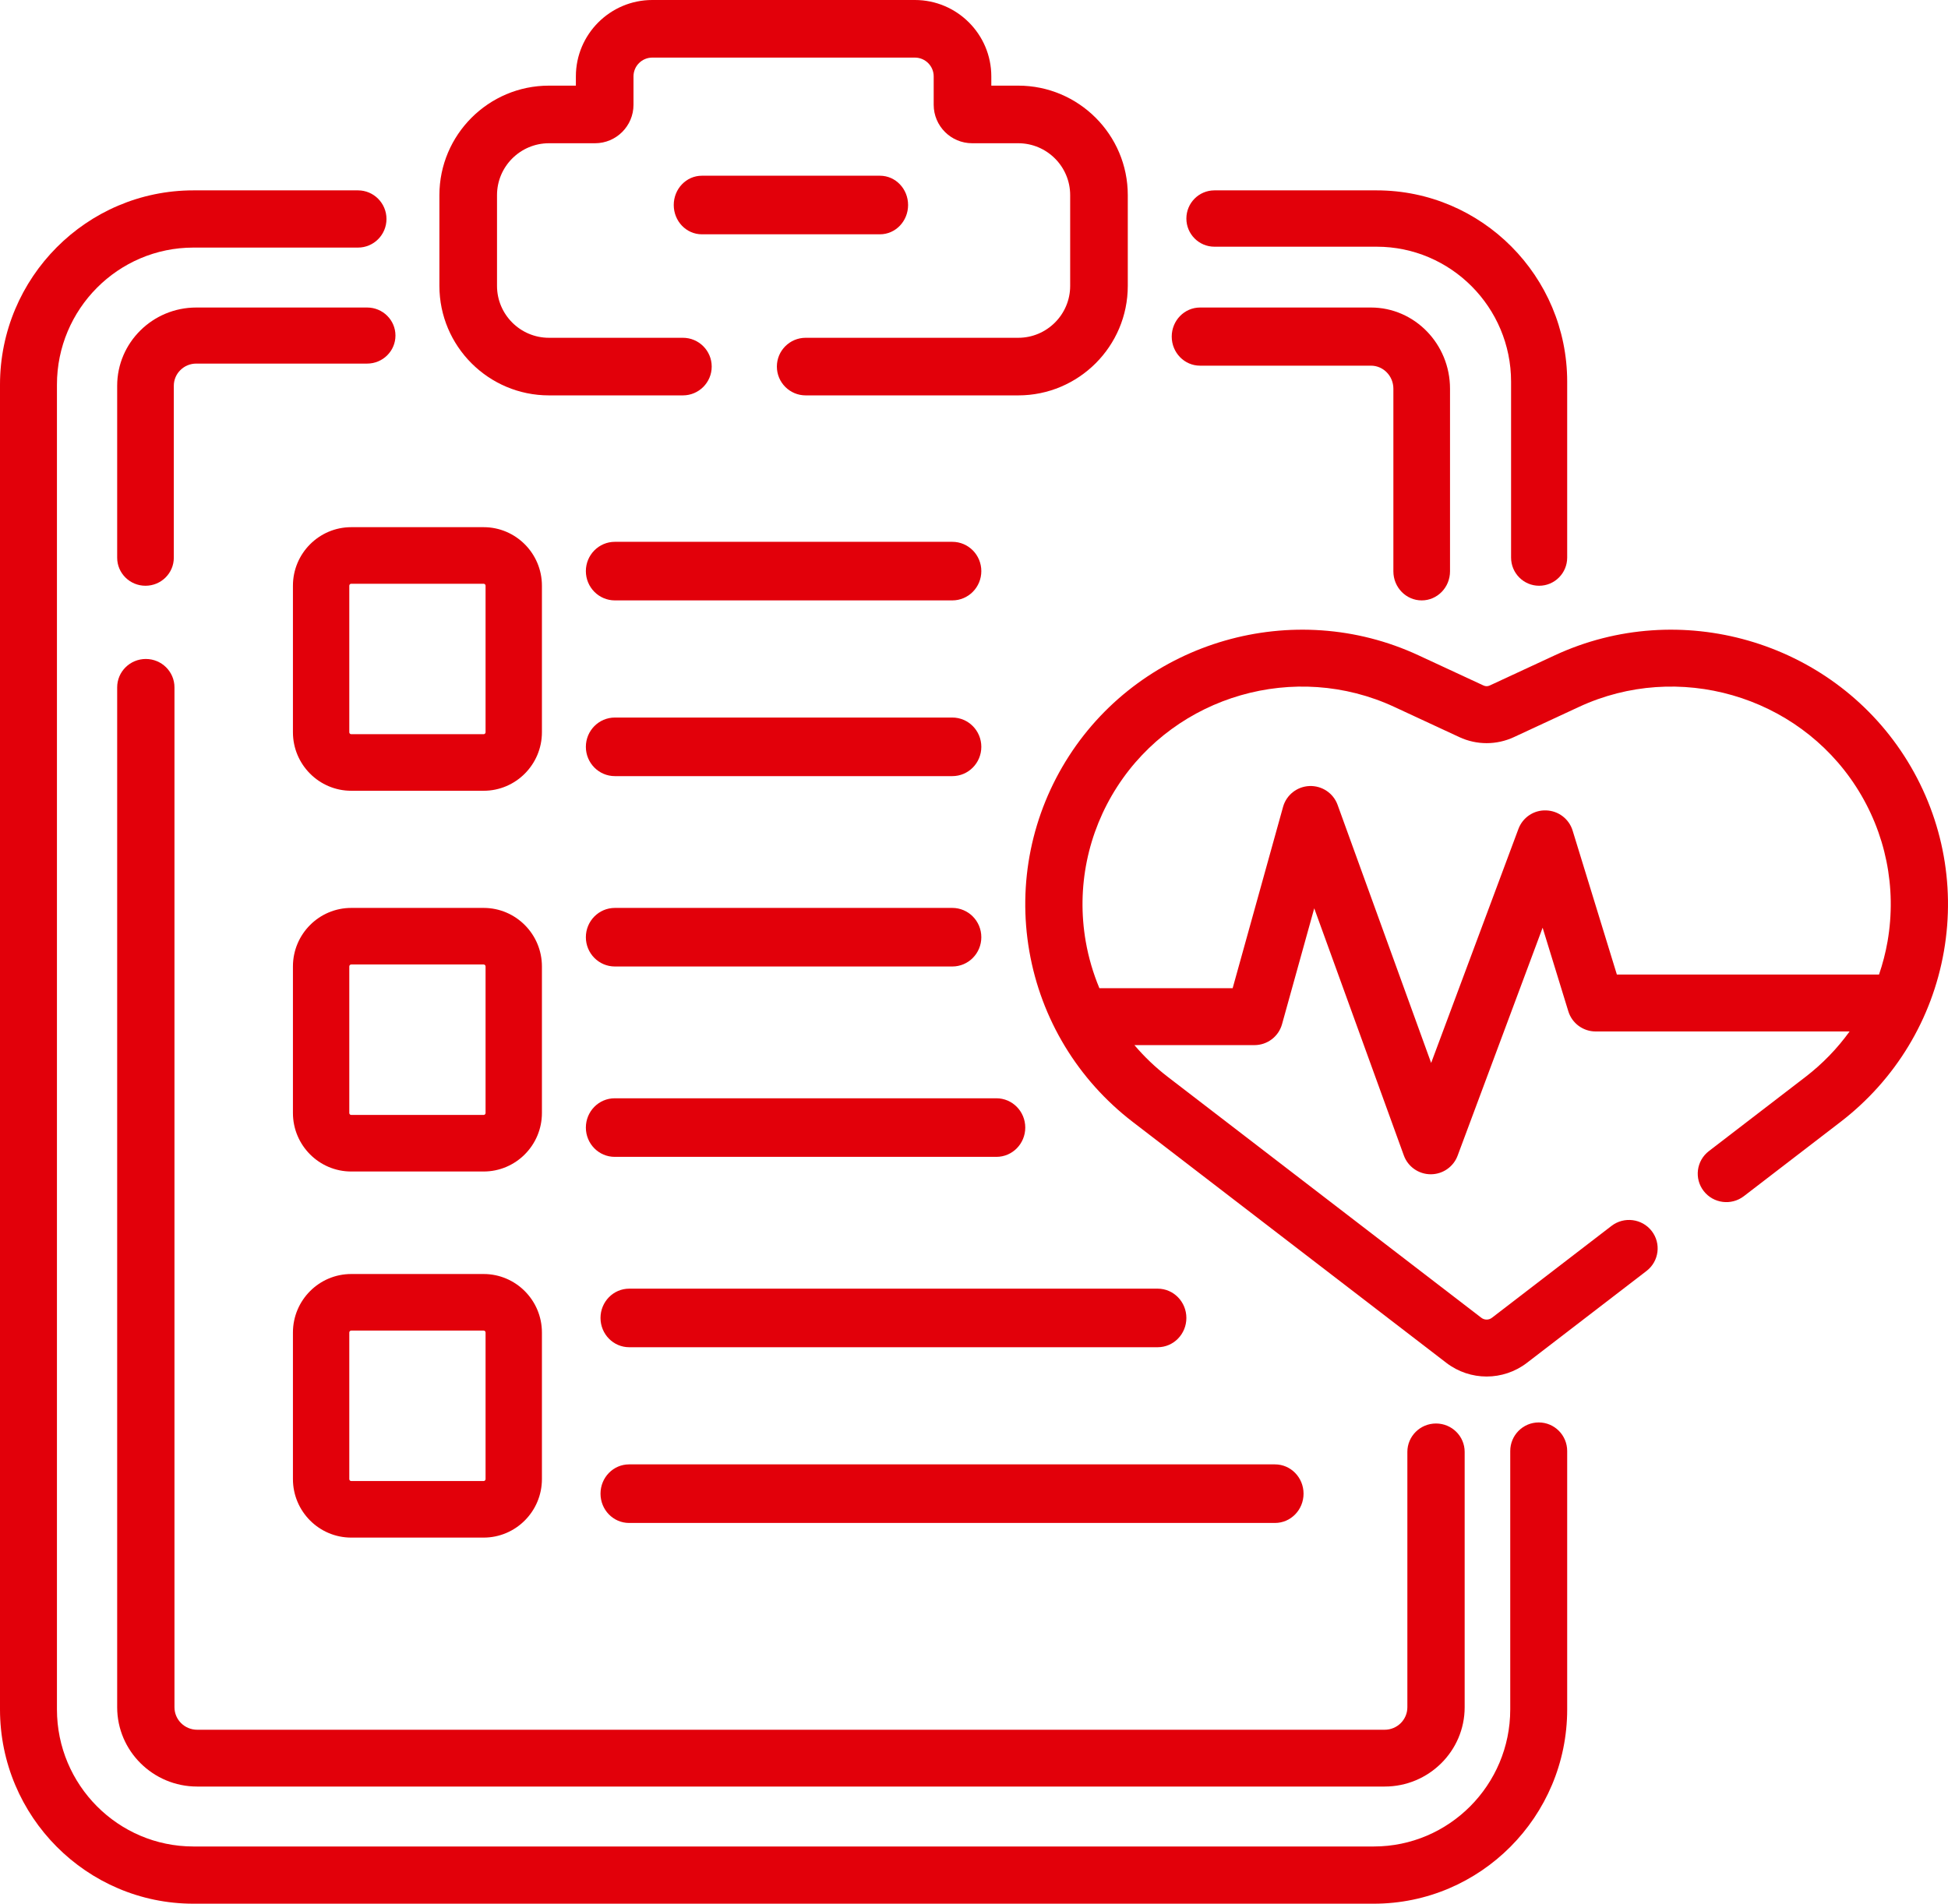
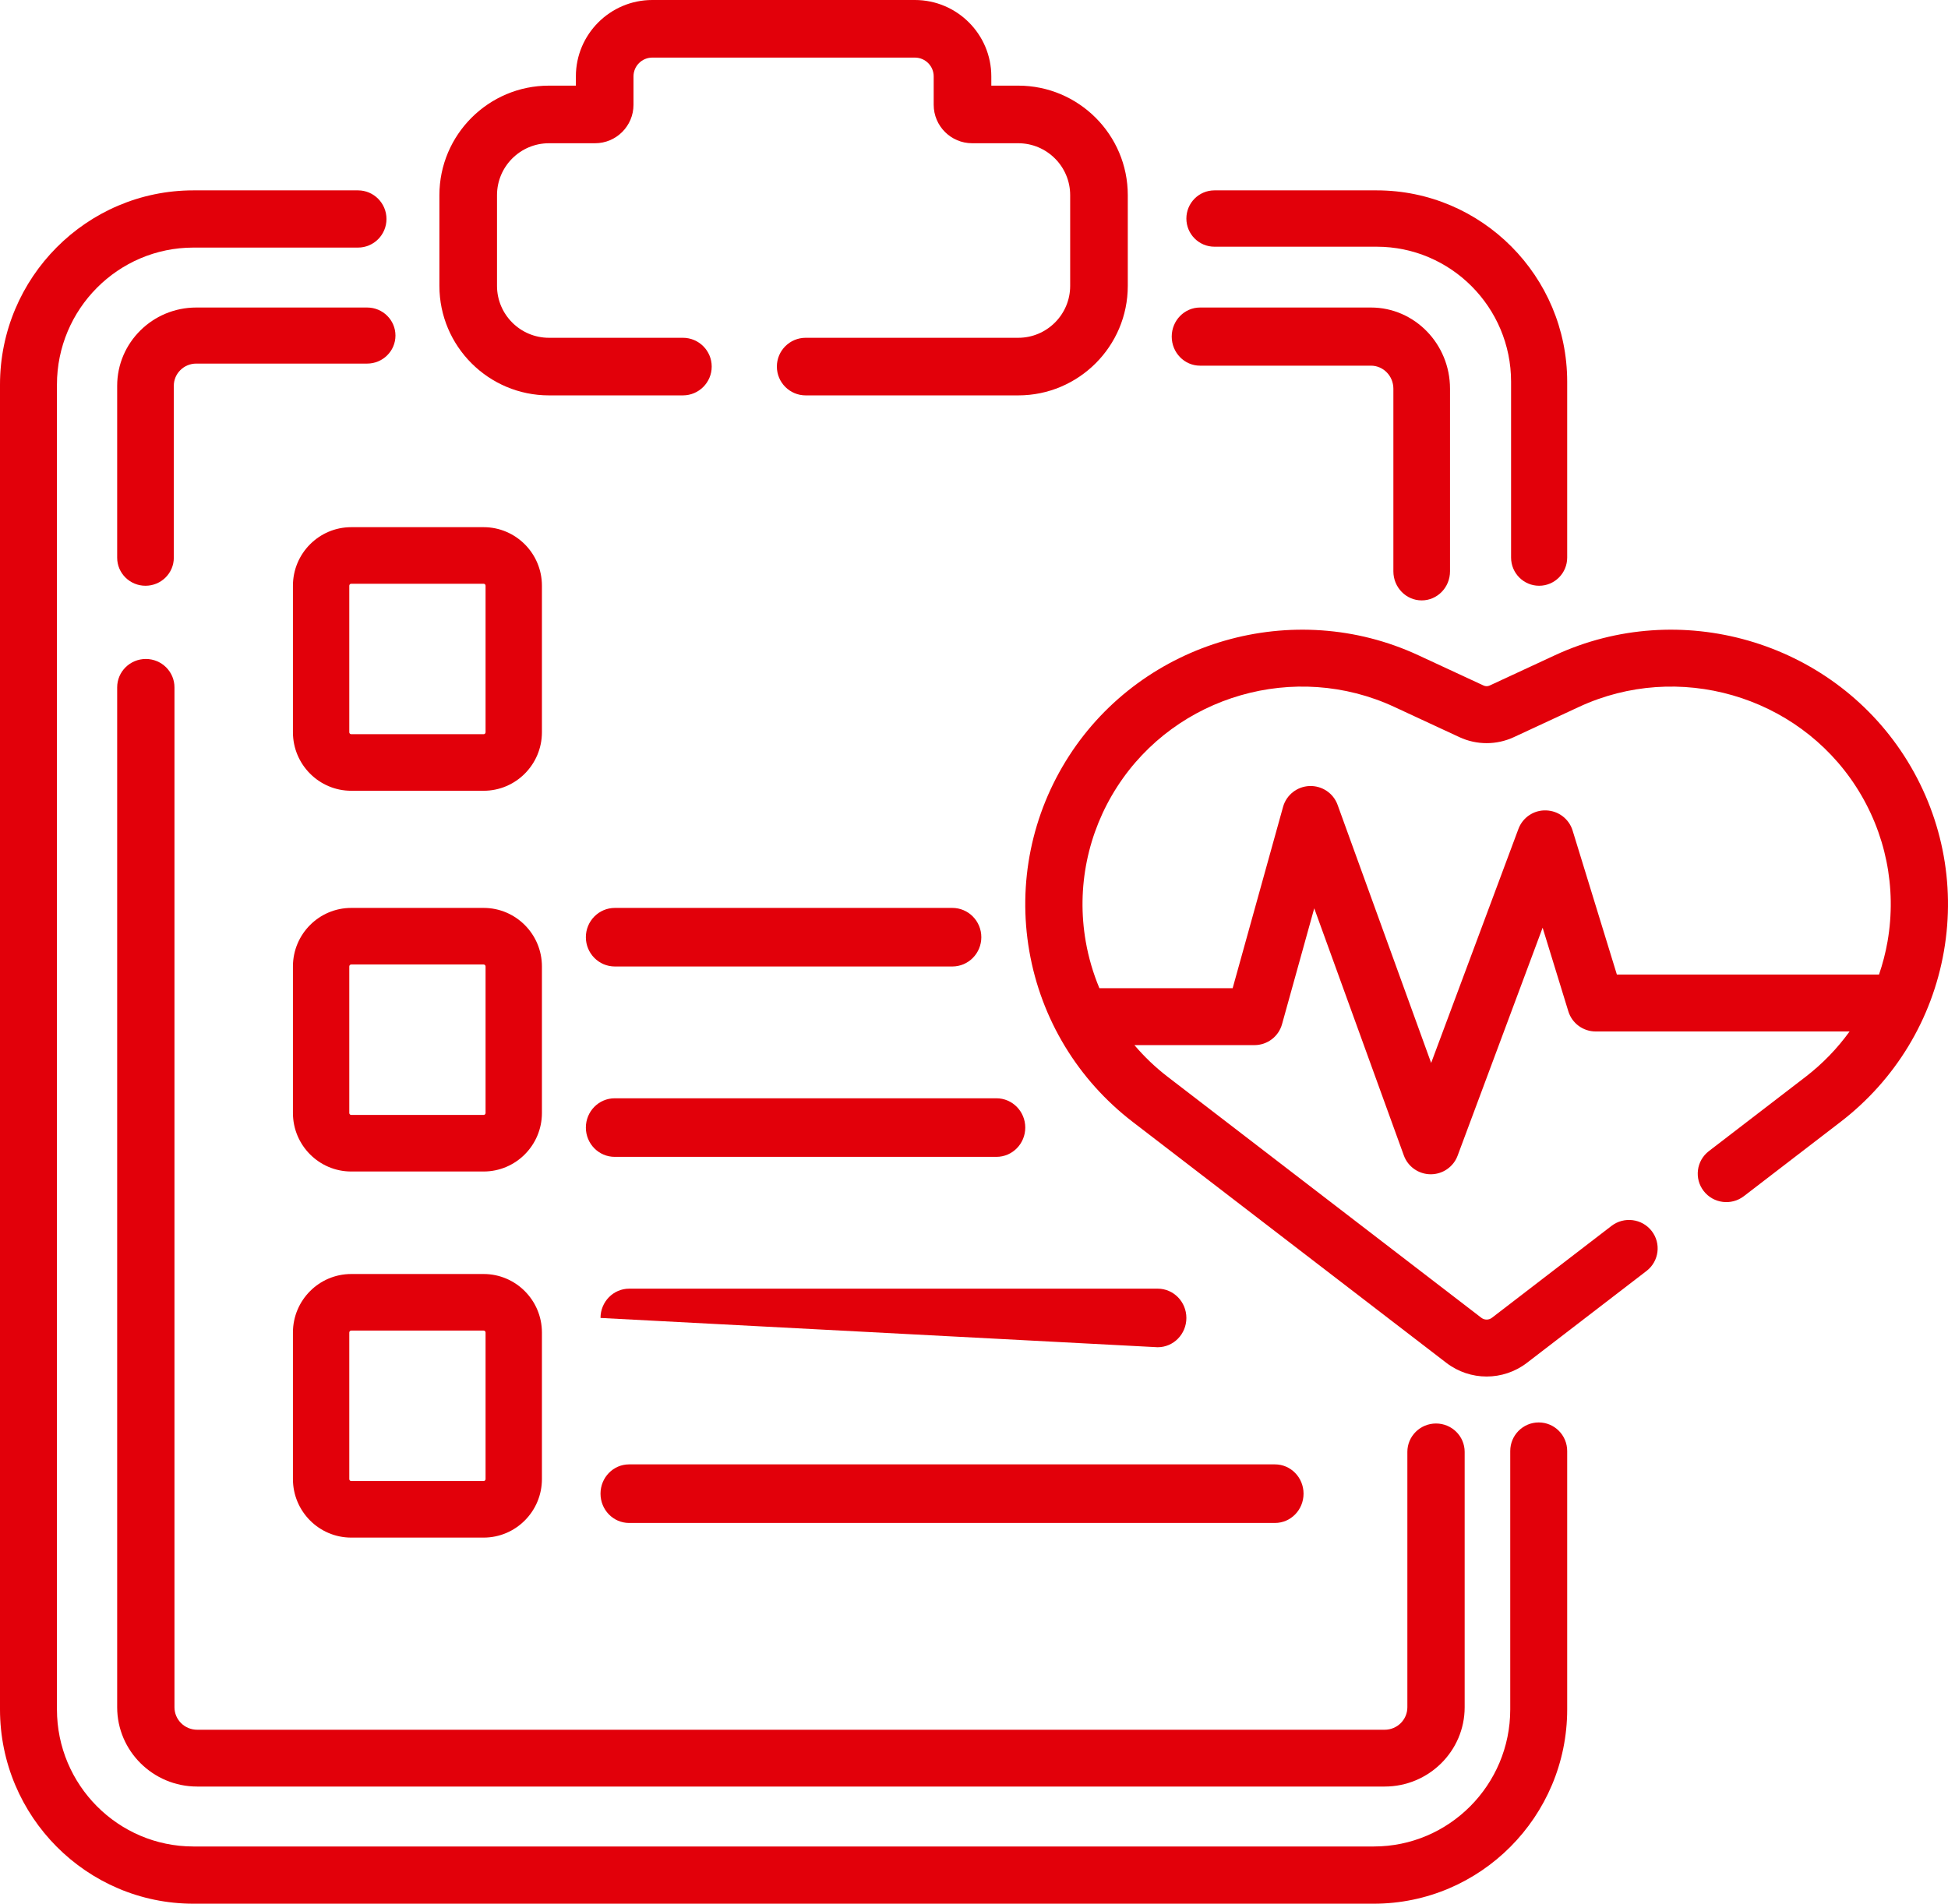
<svg xmlns="http://www.w3.org/2000/svg" width="133px" height="130px" viewBox="0 0 133 130" version="1.1">
  <title>medical-report copy</title>
  <g id="Page-1" stroke="none" stroke-width="1" fill="none" fill-rule="evenodd">
    <g id="01_Startseite" transform="translate(-1327, -4720)" fill="#E2000A" fill-rule="nonzero">
      <g id="medical-report-copy" transform="translate(1327, 4720)">
        <path d="M105.056,97.136 C103.983,97.136 103.112,98.01 103.112,99.089 L103.112,116.732 C103.112,121.894 98.933,126.093 93.797,126.093 L13.204,126.093 C8.067,126.093 3.888,121.894 3.888,116.732 L3.888,26.268 C3.888,21.107 8.067,16.907 13.204,16.907 L24.442,16.907 C25.516,16.907 26.387,16.033 26.387,14.954 C26.387,13.875 25.516,13 24.442,13 L13.204,13 C5.923,13 0,18.952 0,26.268 L0,116.732 C0,124.048 5.923,130 13.204,130 L93.796,130 C101.077,130 107,124.048 107,116.732 L107,99.089 C107,98.01 106.13,97.136 105.056,97.136 Z" id="Path" />
        <path d="M82.916,16.847 L93.99,16.847 C99.051,16.847 103.169,20.982 103.169,26.065 L103.169,38.076 C103.169,39.139 104.027,40 105.084,40 C106.142,40 107,39.139 107,38.076 L107,26.065 C107,18.861 101.164,13 93.99,13 L82.916,13 C81.858,13 81,13.861 81,14.924 C81,15.986 81.858,16.847 82.916,16.847 Z" id="Path" />
        <path d="M9.956,45 C8.876,45 8,45.868 8,46.939 L8,116.586 C8,119.571 10.449,122 13.46,122 L94.54,122 C97.551,122 100,119.571 100,116.586 L100,99.147 C100,98.076 99.124,97.208 98.044,97.208 C96.964,97.208 96.088,98.076 96.088,99.147 L96.088,116.586 C96.088,117.432 95.394,118.121 94.54,118.121 L13.46,118.121 C12.606,118.121 11.912,117.432 11.912,116.586 L11.912,46.939 C11.912,45.868 11.036,45 9.956,45 Z" id="Path" />
        <path d="M25.067,21 L13.397,21 C10.421,21 8,23.398 8,26.344 L8,38.086 C8,39.143 8.866,40 9.933,40 C11.001,40 11.867,39.143 11.867,38.086 L11.867,26.344 C11.867,25.509 12.553,24.829 13.397,24.829 L25.067,24.829 C26.134,24.829 27,23.972 27,22.914 C27,21.857 26.135,21 25.067,21 Z" id="Path" />
        <path d="M81.933,24.971 L93.603,24.971 C94.447,24.971 95.133,25.676 95.133,26.543 L95.133,39.015 C95.133,40.111 95.999,41 97.067,41 C98.134,41 99,40.111 99,39.015 L99,26.543 C99,23.487 96.579,21 93.603,21 L81.933,21 C80.866,21 80,21.889 80,22.985 C80,24.082 80.866,24.971 81.933,24.971 Z" id="Path" />
        <path d="M37.479,27 L46.625,27 C47.711,27 48.592,26.119 48.592,25.033 C48.592,23.947 47.711,23.067 46.625,23.067 L37.479,23.067 C35.525,23.067 33.934,21.477 33.934,19.522 L33.934,13.326 C33.934,11.372 35.525,9.782 37.479,9.782 L40.626,9.782 C42.074,9.782 43.252,8.604 43.252,7.156 L43.252,5.215 C43.252,4.509 43.828,3.933 44.535,3.933 L62.465,3.933 C63.172,3.933 63.748,4.509 63.748,5.215 L63.748,7.156 C63.748,8.604 64.926,9.782 66.374,9.782 L69.521,9.782 C71.475,9.782 73.066,11.372 73.066,13.326 L73.066,19.522 C73.066,21.477 71.475,23.067 69.521,23.067 L55.008,23.067 C53.921,23.067 53.041,23.947 53.041,25.033 C53.041,26.119 53.921,27 55.008,27 L69.521,27 C73.645,27 77,23.646 77,19.522 L77,13.326 C77,9.203 73.645,5.848 69.521,5.848 L67.682,5.848 L67.682,5.215 C67.682,2.34 65.341,0 62.465,0 L44.535,0 C41.659,0 39.318,2.34 39.318,5.215 L39.318,5.848 L37.479,5.848 C33.355,5.848 30,9.203 30,13.326 L30,19.522 C30,23.646 33.355,27 37.479,27 Z" id="Path" />
-         <path d="M62,14 C62,12.895 61.141,12 60.082,12 L47.918,12 C46.859,12 46,12.895 46,14 C46,15.105 46.859,16 47.918,16 L60.082,16 C61.141,16 62,15.105 62,14 L62,14 Z" id="Path" />
        <path d="M130.009,51.617 C124.929,43.746 114.675,40.793 106.156,44.749 L101.706,46.814 C101.575,46.875 101.425,46.875 101.294,46.814 L96.845,44.749 C88.325,40.793 78.071,43.746 72.991,51.617 C70.435,55.579 69.471,60.316 70.277,64.955 C71.084,69.594 73.59,73.734 77.335,76.612 L98.75,93.067 C99.56,93.689 100.53,94 101.5,94 C102.47,94 103.44,93.689 104.25,93.067 L112.417,86.791 C113.271,86.135 113.429,84.914 112.77,84.064 C112.11,83.214 110.883,83.058 110.028,83.713 L101.861,89.989 C101.649,90.153 101.352,90.153 101.139,89.989 L79.725,73.534 C78.885,72.889 78.126,72.161 77.452,71.369 L85.647,71.369 C86.525,71.369 87.296,70.785 87.53,69.943 L89.73,62.027 L95.847,78.904 C96.126,79.672 96.857,80.185 97.677,80.189 L97.686,80.189 C98.502,80.189 99.233,79.683 99.518,78.921 L105.323,63.352 L107.078,69.061 C107.329,69.879 108.087,70.437 108.946,70.437 L126.281,70.437 C125.443,71.598 124.436,72.643 123.276,73.535 L116.673,78.608 C115.819,79.264 115.661,80.485 116.321,81.335 C116.981,82.185 118.207,82.341 119.062,81.685 L125.664,76.612 C129.41,73.734 131.916,69.594 132.722,64.955 C133.529,60.316 132.565,55.579 130.009,51.617 L130.009,51.617 Z M110.392,66.549 L107.37,56.716 C107.125,55.918 106.396,55.365 105.559,55.341 C104.717,55.31 103.961,55.826 103.67,56.608 L97.712,72.586 L91.323,54.959 C91.034,54.162 90.26,53.647 89.41,53.676 C88.56,53.708 87.828,54.284 87.601,55.1 L84.16,67.481 L75.061,67.481 C74.637,66.464 74.321,65.397 74.129,64.293 C73.489,60.615 74.254,56.859 76.28,53.718 C80.307,47.477 88.438,45.136 95.192,48.272 L99.641,50.338 C100.822,50.886 102.178,50.886 103.359,50.338 L107.808,48.272 C114.562,45.136 122.693,47.477 126.72,53.718 C128.747,56.859 129.511,60.614 128.872,64.293 C128.737,65.065 128.541,65.818 128.291,66.549 L110.392,66.549 L110.392,66.549 Z" id="Shape" />
        <path d="M23.98,54 L33.02,54 C35.214,54 37,52.207 37,50.004 L37,39.996 C37,37.793 35.214,36 33.02,36 L23.98,36 C21.785,36 20,37.793 20,39.996 L20,50.004 C20,52.207 21.785,54 23.98,54 Z M23.848,39.996 C23.848,39.923 23.907,39.863 23.98,39.863 L33.02,39.863 C33.093,39.863 33.152,39.923 33.152,39.996 L33.152,50.004 C33.152,50.077 33.093,50.137 33.02,50.137 L23.98,50.137 C23.907,50.137 23.848,50.077 23.848,50.004 L23.848,39.996 Z" id="Shape" />
        <path d="M20,76.004 C20,78.207 21.785,80 23.98,80 L33.02,80 C35.214,80 37,78.207 37,76.004 L37,65.996 C37,63.792 35.214,62 33.02,62 L23.98,62 C21.785,62 20,63.792 20,65.996 L20,76.004 Z M23.848,65.996 C23.848,65.922 23.907,65.863 23.98,65.863 L33.02,65.863 C33.093,65.863 33.152,65.922 33.152,65.996 L33.152,76.004 C33.152,76.077 33.093,76.137 33.02,76.137 L23.98,76.137 C23.907,76.137 23.848,76.077 23.848,76.004 L23.848,65.996 Z" id="Shape" />
        <path d="M20,101.004 C20,103.207 21.785,105 23.98,105 L33.02,105 C35.214,105 37,103.207 37,101.004 L37,90.996 C37,88.792 35.214,87 33.02,87 L23.98,87 C21.785,87 20,88.792 20,90.996 L20,101.004 Z M23.848,90.996 C23.848,90.922 23.907,90.863 23.98,90.863 L33.02,90.863 C33.093,90.863 33.152,90.922 33.152,90.996 L33.152,101.004 C33.152,101.077 33.093,101.137 33.02,101.137 L23.98,101.137 C23.907,101.137 23.848,101.077 23.848,101.004 L23.848,90.996 Z" id="Shape" />
-         <path d="M41.98,41 L65.02,41 C66.113,41 67,40.105 67,39 C67,37.895 66.113,37 65.02,37 L41.98,37 C40.887,37 40,37.895 40,39 C40,40.105 40.887,41 41.98,41 L41.98,41 Z" id="Path" />
-         <path d="M41.98,53 L65.02,53 C66.113,53 67,52.105 67,51 C67,49.895 66.113,49 65.02,49 L41.98,49 C40.887,49 40,49.895 40,51 C40,52.105 40.887,53 41.98,53 L41.98,53 Z" id="Path" />
        <path d="M41.98,66 L65.02,66 C66.113,66 67,65.105 67,64 C67,62.895 66.113,62 65.02,62 L41.98,62 C40.887,62 40,62.895 40,64 C40,65.105 40.887,66 41.98,66 L41.98,66 Z" id="Path" />
        <path d="M68.031,75 L41.969,75 C40.882,75 40,75.895 40,77 C40,78.105 40.882,79 41.969,79 L68.031,79 C69.118,79 70,78.105 70,77 C70,75.895 69.118,75 68.031,75 Z" id="Path" />
-         <path d="M79.04,88 L42.96,88 C41.877,88 41,88.895 41,90 C41,91.105 41.877,92 42.96,92 L79.04,92 C80.123,92 81,91.105 81,90 C81,88.895 80.123,88 79.04,88 Z" id="Path" />
+         <path d="M79.04,88 L42.96,88 C41.877,88 41,88.895 41,90 L79.04,92 C80.123,92 81,91.105 81,90 C81,88.895 80.123,88 79.04,88 Z" id="Path" />
        <path d="M87.051,100 L42.949,100 C41.873,100 41,100.895 41,102 C41,103.105 41.873,104 42.949,104 L87.051,104 C88.127,104 89,103.105 89,102 C89,100.895 88.127,100 87.051,100 Z" id="Path" />
      </g>
    </g>
  </g>
</svg>